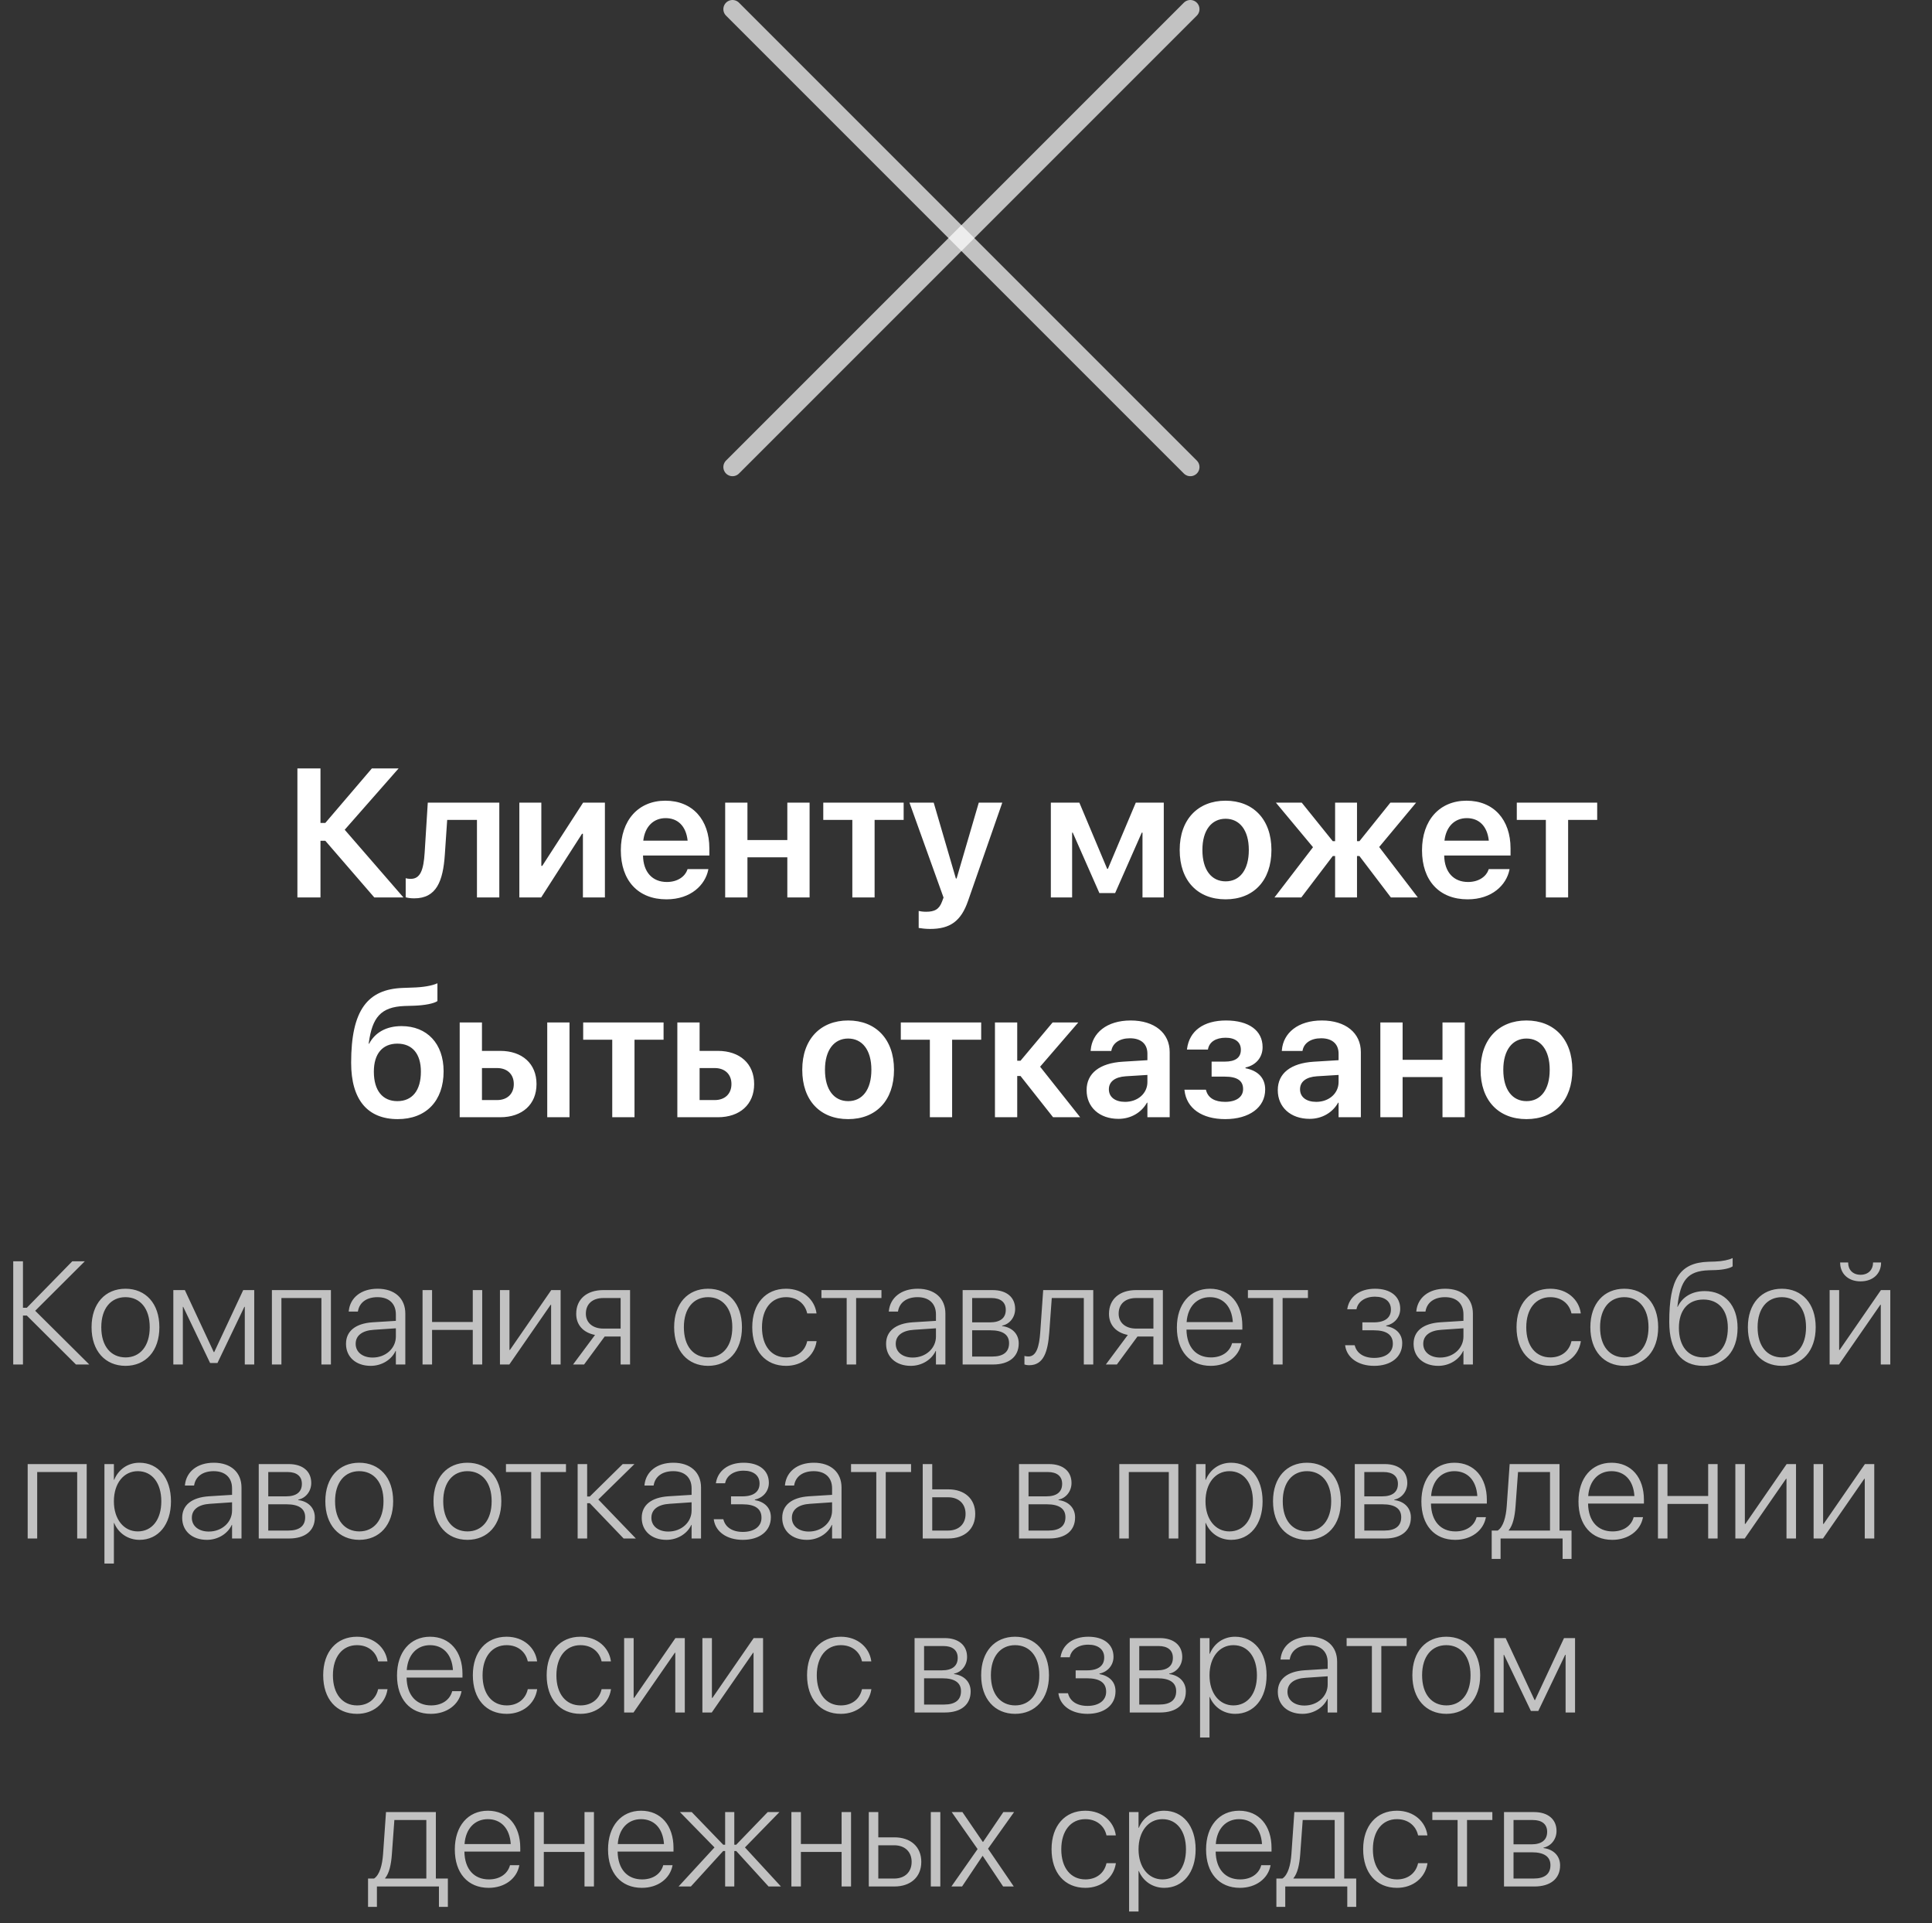
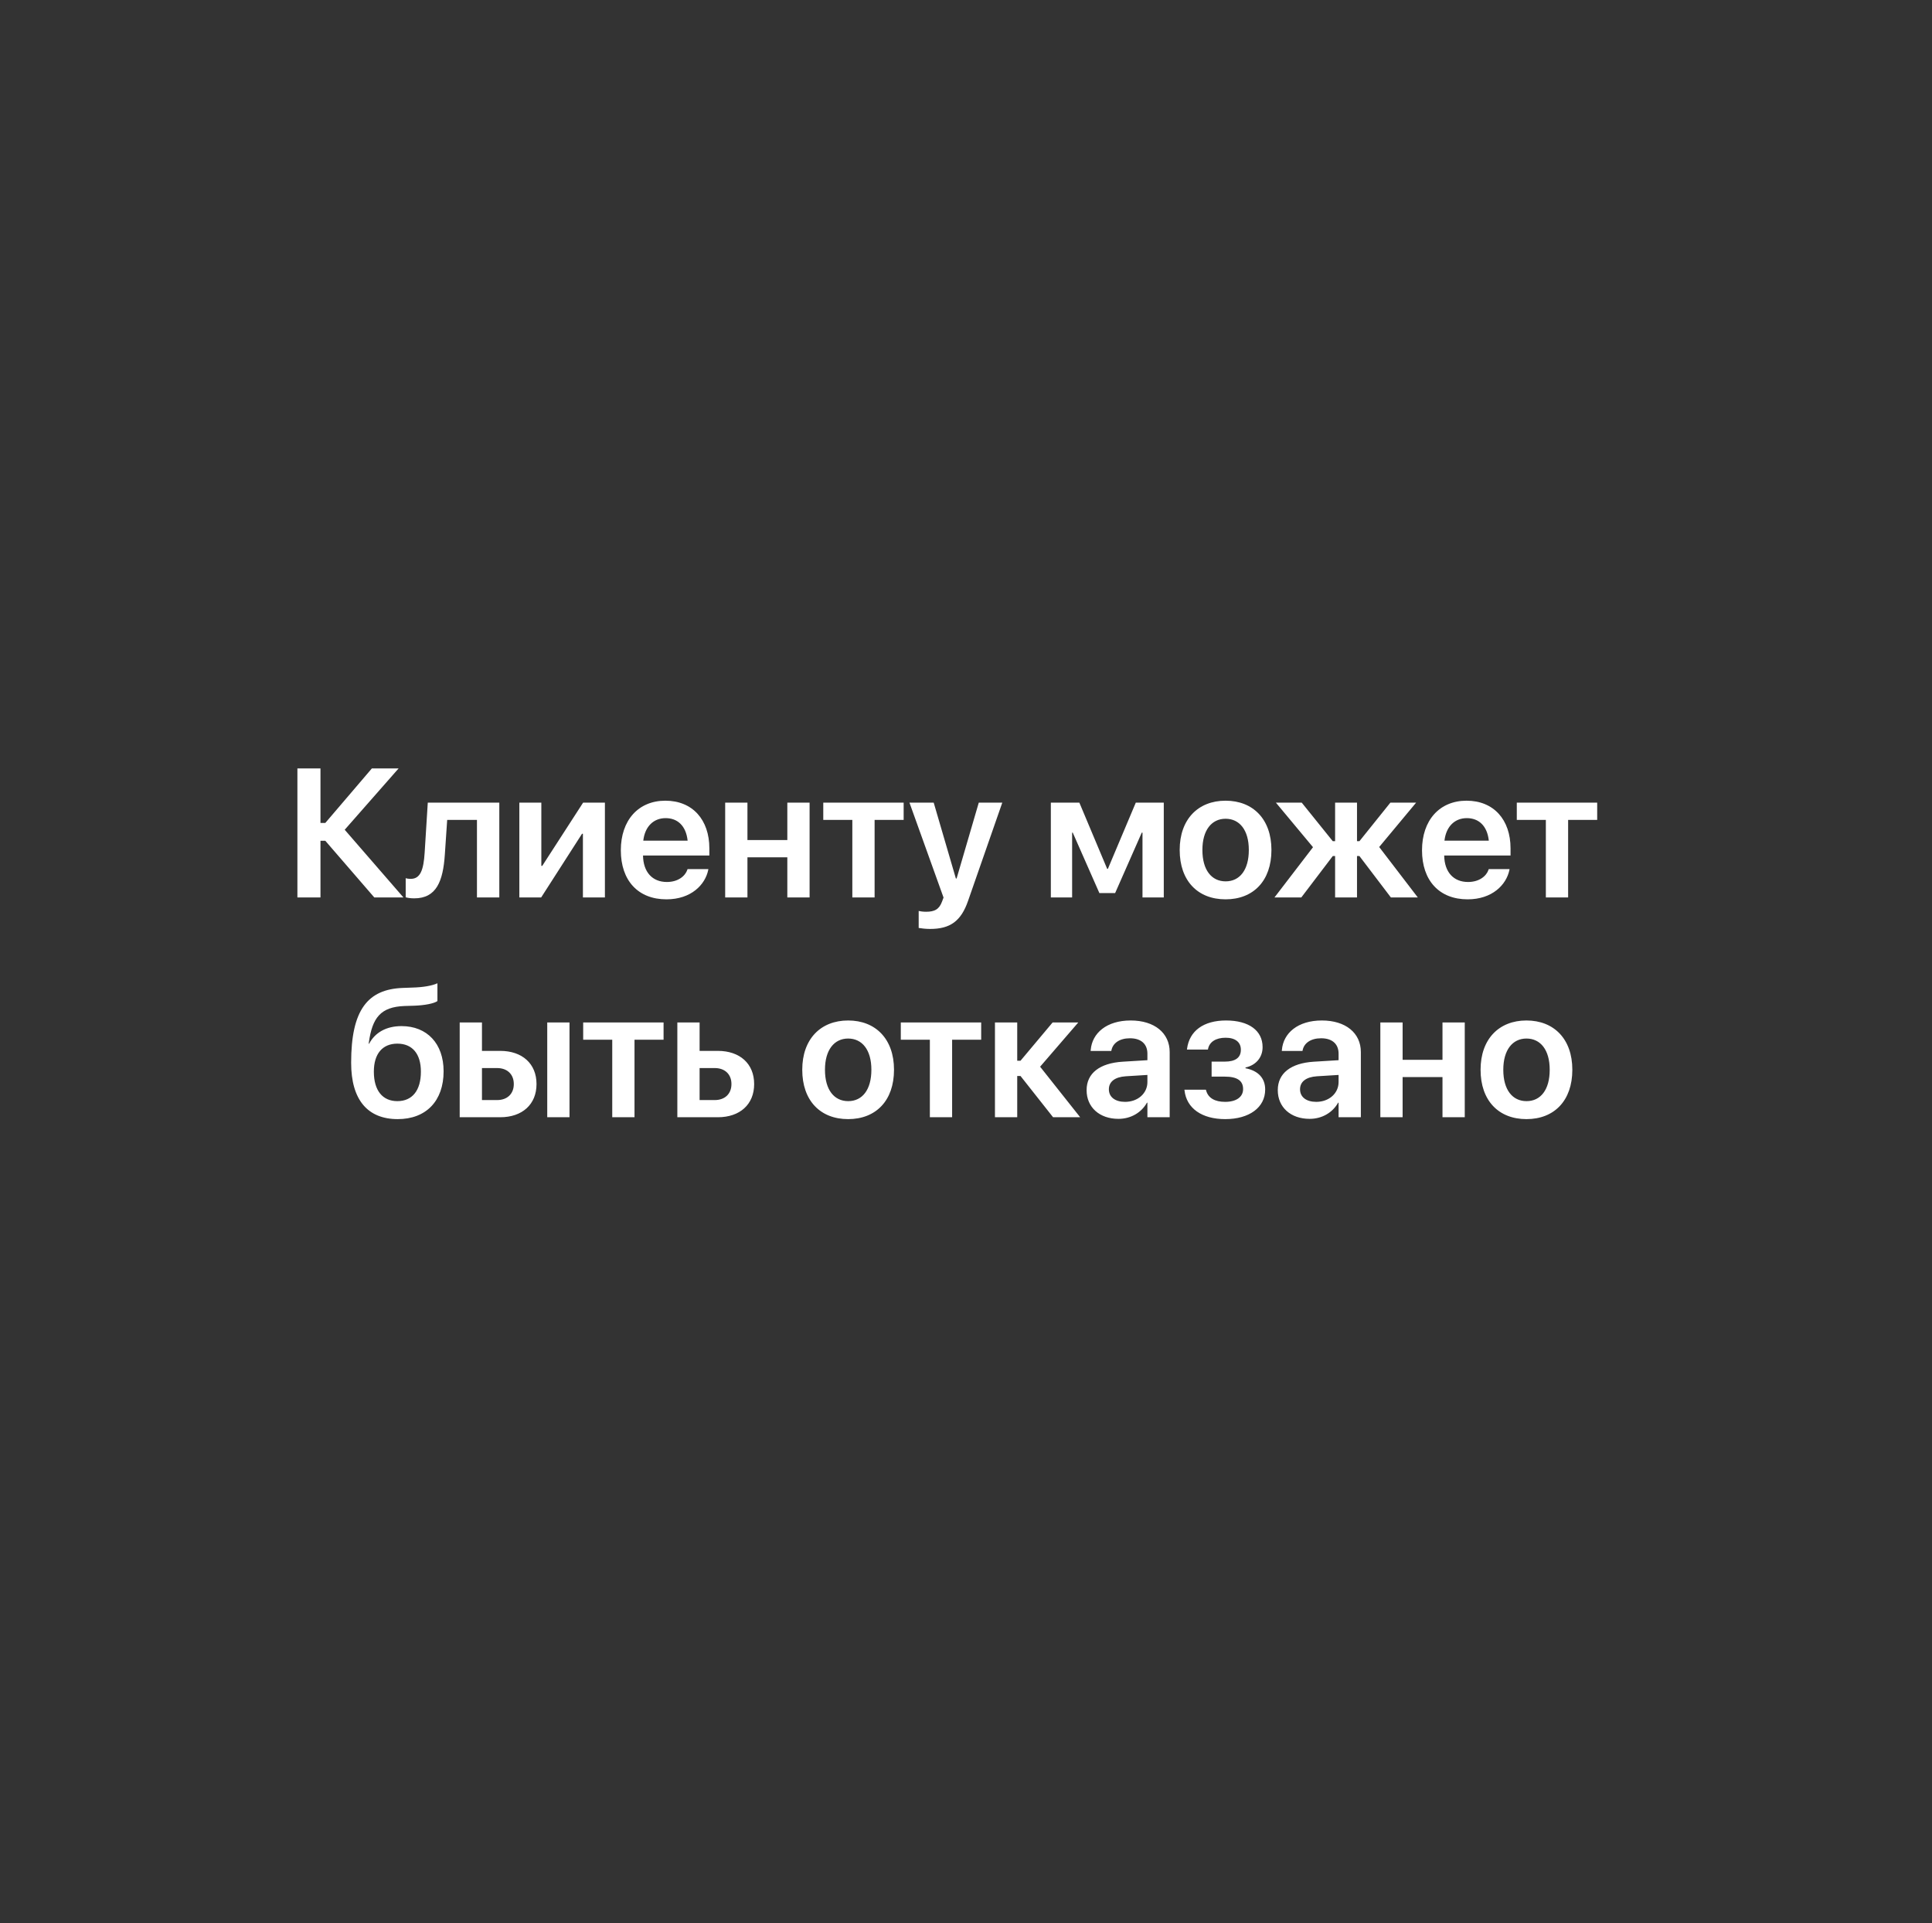
<svg xmlns="http://www.w3.org/2000/svg" width="211" height="210" viewBox="0 0 211 210" fill="none">
  <rect x="0" y="0" width="211" height="210" fill="#333333" stroke="none" />
-   <path d="M130 1L80 51" stroke="white" stroke-opacity="0.7" stroke-width="2" stroke-linecap="round" stroke-linejoin="round" />
-   <path d="M80 1L130 51" stroke="white" stroke-opacity="0.7" stroke-width="2" stroke-linecap="round" stroke-linejoin="round" />
-   <path d="M2.508 149V143.656H2.93L8.297 149H9.75L3.844 143.133L9.266 137.727H7.898L2.93 142.805H2.508V137.727H1.445V149H2.508ZM13.703 149.148C15.914 149.148 17.406 147.523 17.406 144.938V144.922C17.406 142.336 15.906 140.727 13.703 140.727C11.492 140.727 10 142.344 10 144.922V144.938C10 147.516 11.484 149.141 13.703 149.148ZM13.711 148.227C12.109 148.219 11.062 147 11.062 144.938V144.922C11.062 142.875 12.117 141.648 13.703 141.648C15.289 141.648 16.352 142.867 16.352 144.922V144.938C16.352 146.992 15.297 148.227 13.711 148.227ZM19.969 149V142.703H20.008L22.945 148.836H23.75L26.688 142.703H26.734V149H27.766V140.875H26.562L23.398 147.641H23.344L20.188 140.875H18.93V149H19.969ZM29.695 149H30.734V141.742H35.102V149H36.141V140.875H29.695V149ZM40.484 149.148C41.688 149.148 42.758 148.484 43.203 147.516H43.234V149H44.266V143.438C44.266 141.773 43.102 140.727 41.242 140.727C39.406 140.727 38.25 141.727 38.094 143.125L38.086 143.219H39.086L39.102 143.141C39.273 142.219 40.047 141.648 41.227 141.648C42.492 141.648 43.234 142.359 43.234 143.531V144.234L40.703 144.391C38.836 144.516 37.789 145.352 37.789 146.734V146.75C37.789 148.188 38.883 149.148 40.484 149.148ZM38.844 146.75V146.734C38.844 145.844 39.555 145.289 40.828 145.211L43.234 145.047V145.945C43.234 147.242 42.117 148.242 40.695 148.242C39.594 148.242 38.844 147.641 38.844 146.75ZM51.633 149H52.664V140.875H51.633V144.359H47.188V140.875H46.148V149H47.188V145.227H51.633V149ZM54.602 149H55.625L60.141 142.477H60.188V149H61.227V140.875H60.203L55.695 147.406H55.641V140.875H54.602V149ZM67.781 149H68.812V140.875H65.883C64.086 140.875 62.93 141.867 62.93 143.461V143.477C62.93 144.664 63.68 145.516 64.984 145.773L62.586 149H63.789L66.039 145.945H67.781V149ZM65.891 145.078C64.719 145.078 63.984 144.422 63.984 143.461V143.445C63.984 142.391 64.711 141.742 65.891 141.742H67.781V145.078H65.891ZM77.328 149.148C79.539 149.148 81.031 147.523 81.031 144.938V144.922C81.031 142.336 79.531 140.727 77.328 140.727C75.117 140.727 73.625 142.344 73.625 144.922V144.938C73.625 147.516 75.109 149.141 77.328 149.148ZM77.336 148.227C75.734 148.219 74.688 147 74.688 144.938V144.922C74.688 142.875 75.742 141.648 77.328 141.648C78.914 141.648 79.977 142.867 79.977 144.922V144.938C79.977 146.992 78.922 148.227 77.336 148.227ZM85.852 149.148C87.625 149.148 88.93 148.031 89.172 146.516L89.18 146.453H88.156L88.141 146.516C87.898 147.531 87.062 148.227 85.852 148.227C84.273 148.227 83.219 146.992 83.219 144.945V144.938C83.219 142.922 84.258 141.648 85.844 141.648C87.109 141.648 87.914 142.406 88.141 143.359L88.156 143.422H89.172L89.164 143.352C88.961 141.953 87.734 140.727 85.844 140.727C83.617 140.727 82.156 142.367 82.156 144.922V144.93C82.156 147.516 83.594 149.148 85.852 149.148ZM96.266 140.875H89.711V141.742H92.469V149H93.5V141.742H96.266V140.875ZM99.469 149.148C100.672 149.148 101.742 148.484 102.188 147.516H102.219V149H103.25V143.438C103.25 141.773 102.086 140.727 100.227 140.727C98.391 140.727 97.234 141.727 97.078 143.125L97.07 143.219H98.07L98.086 143.141C98.258 142.219 99.031 141.648 100.211 141.648C101.477 141.648 102.219 142.359 102.219 143.531V144.234L99.688 144.391C97.82 144.516 96.773 145.352 96.773 146.734V146.75C96.773 148.188 97.867 149.148 99.469 149.148ZM97.828 146.75V146.734C97.828 145.844 98.539 145.289 99.812 145.211L102.219 145.047V145.945C102.219 147.242 101.102 148.242 99.68 148.242C98.578 148.242 97.828 147.641 97.828 146.75ZM105.133 149H108.453C110.203 149 111.258 148.148 111.258 146.703V146.688C111.258 145.625 110.492 144.93 109.445 144.805V144.758C110.273 144.594 110.867 143.836 110.867 142.945V142.93C110.867 141.664 109.938 140.875 108.414 140.875H105.133V149ZM106.172 144.398V141.742H108.281C109.281 141.742 109.844 142.203 109.844 143.023V143.039C109.844 143.922 109.242 144.398 108.125 144.398H106.172ZM106.172 148.133V145.266H108.18C109.484 145.266 110.203 145.727 110.203 146.664V146.68C110.203 147.641 109.562 148.133 108.367 148.133H106.172ZM114.594 145.5L114.867 141.742H118.367V149H119.398V140.875H113.93L113.609 145.469C113.5 147.039 113.195 148.125 112.312 148.125C112.117 148.125 111.969 148.094 111.883 148.062V149C111.992 149.039 112.188 149.078 112.406 149.078C113.984 149.078 114.438 147.602 114.594 145.5ZM125.969 149H127V140.875H124.07C122.273 140.875 121.117 141.867 121.117 143.461V143.477C121.117 144.664 121.867 145.516 123.172 145.773L120.773 149H121.977L124.227 145.945H125.969V149ZM124.078 145.078C122.906 145.078 122.172 144.422 122.172 143.461V143.445C122.172 142.391 122.898 141.742 124.078 141.742H125.969V145.078H124.078ZM132.227 149.148C133.984 149.148 135.281 148.141 135.562 146.75L135.578 146.672H134.555L134.539 146.742C134.273 147.625 133.445 148.227 132.25 148.227C130.648 148.227 129.609 147.125 129.578 145.188H135.68V144.781C135.68 142.352 134.312 140.727 132.141 140.727C129.969 140.727 128.531 142.406 128.531 144.953V144.961C128.531 147.531 129.945 149.148 132.227 149.148ZM132.133 141.648C133.523 141.648 134.523 142.594 134.641 144.367H129.594C129.719 142.641 130.75 141.648 132.133 141.648ZM142.844 140.875H136.289V141.742H139.047V149H140.078V141.742H142.844V140.875ZM150.078 149.148C151.906 149.148 153.141 148.195 153.141 146.688V146.672C153.141 145.633 152.438 144.992 151.391 144.805V144.75C152.281 144.57 152.922 143.844 152.922 142.93V142.914C152.922 141.57 151.875 140.727 150.164 140.727C148.461 140.727 147.359 141.625 147.148 142.898L147.133 142.969H148.141L148.156 142.914C148.32 142.156 149.062 141.594 150.164 141.594C151.25 141.594 151.906 142.125 151.906 142.984V143C151.906 143.891 151.258 144.398 150.047 144.398H148.789V145.266H150.047C151.383 145.266 152.117 145.727 152.117 146.727V146.742C152.117 147.695 151.312 148.281 150.078 148.281C148.922 148.281 148.195 147.758 147.977 146.984L147.945 146.898H146.906L146.914 146.969C147.109 148.258 148.32 149.148 150.078 149.148ZM157.078 149.148C158.281 149.148 159.352 148.484 159.797 147.516H159.828V149H160.859V143.438C160.859 141.773 159.695 140.727 157.836 140.727C156 140.727 154.844 141.727 154.688 143.125L154.68 143.219H155.68L155.695 143.141C155.867 142.219 156.641 141.648 157.82 141.648C159.086 141.648 159.828 142.359 159.828 143.531V144.234L157.297 144.391C155.43 144.516 154.383 145.352 154.383 146.734V146.75C154.383 148.188 155.477 149.148 157.078 149.148ZM155.438 146.75V146.734C155.438 145.844 156.148 145.289 157.422 145.211L159.828 145.047V145.945C159.828 147.242 158.711 148.242 157.289 148.242C156.188 148.242 155.438 147.641 155.438 146.75ZM169.32 149.148C171.094 149.148 172.398 148.031 172.641 146.516L172.648 146.453H171.625L171.609 146.516C171.367 147.531 170.531 148.227 169.32 148.227C167.742 148.227 166.688 146.992 166.688 144.945V144.938C166.688 142.922 167.727 141.648 169.312 141.648C170.578 141.648 171.383 142.406 171.609 143.359L171.625 143.422H172.641L172.633 143.352C172.43 141.953 171.203 140.727 169.312 140.727C167.086 140.727 165.625 142.367 165.625 144.922V144.93C165.625 147.516 167.062 149.148 169.32 149.148ZM177.391 149.148C179.602 149.148 181.094 147.523 181.094 144.938V144.922C181.094 142.336 179.594 140.727 177.391 140.727C175.18 140.727 173.688 142.344 173.688 144.922V144.938C173.688 147.516 175.172 149.141 177.391 149.148ZM177.398 148.227C175.797 148.219 174.75 147 174.75 144.938V144.922C174.75 142.875 175.805 141.648 177.391 141.648C178.977 141.648 180.039 142.867 180.039 144.922V144.938C180.039 146.992 178.984 148.227 177.398 148.227ZM186.031 149.148C188.328 149.148 189.766 147.547 189.766 145.008V144.992C189.766 142.555 188.359 140.984 186.18 140.984C184.812 140.984 183.742 141.602 183.219 142.711H183.195L183.203 142.602C183.523 139.836 184.281 138.789 186.609 138.711L187.375 138.688C188.25 138.656 188.977 138.477 189.227 138.281V137.375C188.828 137.578 188.094 137.734 187.32 137.758L186.578 137.781C183.438 137.883 182.305 139.68 182.305 144.344V144.359C182.305 147.477 183.617 149.148 186.031 149.148ZM186.031 148.227C184.367 148.227 183.359 147.016 183.359 145.008V144.992C183.359 143.062 184.367 141.906 186.031 141.906C187.695 141.906 188.703 143.062 188.703 144.992V145.008C188.703 147.016 187.695 148.227 186.031 148.227ZM194.594 149.148C196.805 149.148 198.297 147.523 198.297 144.938V144.922C198.297 142.336 196.797 140.727 194.594 140.727C192.383 140.727 190.891 142.344 190.891 144.922V144.938C190.891 147.516 192.375 149.141 194.594 149.148ZM194.602 148.227C193 148.219 191.953 147 191.953 144.938V144.922C191.953 142.875 193.008 141.648 194.594 141.648C196.18 141.648 197.242 142.867 197.242 144.922V144.938C197.242 146.992 196.188 148.227 194.602 148.227ZM203.195 139.922C204.578 139.922 205.438 139.062 205.438 137.883V137.859H204.562V137.891C204.562 138.625 204.062 139.203 203.203 139.203C202.32 139.203 201.844 138.625 201.844 137.891V137.859H200.969V137.883C200.969 139.062 201.828 139.922 203.195 139.922ZM199.82 149H200.844L205.359 142.477H205.406V149H206.445V140.875H205.422L200.914 147.406H200.859V140.875H199.82V149ZM3.023 168H4.062V160.742H8.43V168H9.469V159.875H3.023V168ZM11.406 170.734H12.438V166.305H12.469C12.914 167.391 13.945 168.148 15.242 168.148C17.281 168.148 18.672 166.492 18.672 163.945V163.938C18.672 161.398 17.289 159.727 15.227 159.727C13.922 159.727 12.922 160.492 12.469 161.594H12.438V159.875H11.406V170.734ZM15.047 167.227C13.523 167.227 12.438 165.906 12.438 163.945V163.938C12.438 161.969 13.516 160.648 15.047 160.648C16.609 160.648 17.617 161.93 17.617 163.938V163.945C17.617 165.938 16.609 167.227 15.047 167.227ZM22.594 168.148C23.797 168.148 24.867 167.484 25.312 166.516H25.344V168H26.375V162.438C26.375 160.773 25.211 159.727 23.352 159.727C21.516 159.727 20.359 160.727 20.203 162.125L20.195 162.219H21.195L21.211 162.141C21.383 161.219 22.156 160.648 23.336 160.648C24.602 160.648 25.344 161.359 25.344 162.531V163.234L22.812 163.391C20.945 163.516 19.898 164.352 19.898 165.734V165.75C19.898 167.188 20.992 168.148 22.594 168.148ZM20.953 165.75V165.734C20.953 164.844 21.664 164.289 22.938 164.211L25.344 164.047V164.945C25.344 166.242 24.227 167.242 22.805 167.242C21.703 167.242 20.953 166.641 20.953 165.75ZM28.258 168H31.578C33.328 168 34.383 167.148 34.383 165.703V165.688C34.383 164.625 33.617 163.93 32.57 163.805V163.758C33.398 163.594 33.992 162.836 33.992 161.945V161.93C33.992 160.664 33.062 159.875 31.539 159.875H28.258V168ZM29.297 163.398V160.742H31.406C32.406 160.742 32.969 161.203 32.969 162.023V162.039C32.969 162.922 32.367 163.398 31.25 163.398H29.297ZM29.297 167.133V164.266H31.305C32.609 164.266 33.328 164.727 33.328 165.664V165.68C33.328 166.641 32.688 167.133 31.492 167.133H29.297ZM39.234 168.148C41.445 168.148 42.938 166.523 42.938 163.938V163.922C42.938 161.336 41.438 159.727 39.234 159.727C37.023 159.727 35.531 161.344 35.531 163.922V163.938C35.531 166.516 37.016 168.141 39.234 168.148ZM39.242 167.227C37.641 167.219 36.594 166 36.594 163.938V163.922C36.594 161.875 37.648 160.648 39.234 160.648C40.82 160.648 41.883 161.867 41.883 163.922V163.938C41.883 165.992 40.828 167.227 39.242 167.227ZM51.047 168.148C53.258 168.148 54.75 166.523 54.75 163.938V163.922C54.75 161.336 53.25 159.727 51.047 159.727C48.836 159.727 47.344 161.344 47.344 163.922V163.938C47.344 166.516 48.828 168.141 51.047 168.148ZM51.055 167.227C49.453 167.219 48.406 166 48.406 163.938V163.922C48.406 161.875 49.461 160.648 51.047 160.648C52.633 160.648 53.695 161.867 53.695 163.922V163.938C53.695 165.992 52.641 167.227 51.055 167.227ZM61.812 159.875H55.258V160.742H58.016V168H59.047V160.742H61.812V159.875ZM64.414 164.148L68.109 168H69.445L65.344 163.742L69.289 159.875H68.008L64.414 163.414H64.125V159.875H63.086V168H64.125V164.148H64.414ZM72.781 168.148C73.984 168.148 75.055 167.484 75.5 166.516H75.531V168H76.562V162.438C76.562 160.773 75.398 159.727 73.539 159.727C71.703 159.727 70.547 160.727 70.391 162.125L70.383 162.219H71.383L71.398 162.141C71.57 161.219 72.344 160.648 73.523 160.648C74.789 160.648 75.531 161.359 75.531 162.531V163.234L73 163.391C71.133 163.516 70.086 164.352 70.086 165.734V165.75C70.086 167.188 71.18 168.148 72.781 168.148ZM71.141 165.75V165.734C71.141 164.844 71.852 164.289 73.125 164.211L75.531 164.047V164.945C75.531 166.242 74.414 167.242 72.992 167.242C71.891 167.242 71.141 166.641 71.141 165.75ZM81.125 168.148C82.953 168.148 84.188 167.195 84.188 165.688V165.672C84.188 164.633 83.484 163.992 82.438 163.805V163.75C83.328 163.57 83.969 162.844 83.969 161.93V161.914C83.969 160.57 82.922 159.727 81.211 159.727C79.508 159.727 78.406 160.625 78.195 161.898L78.18 161.969H79.188L79.203 161.914C79.367 161.156 80.109 160.594 81.211 160.594C82.297 160.594 82.953 161.125 82.953 161.984V162C82.953 162.891 82.305 163.398 81.094 163.398H79.836V164.266H81.094C82.43 164.266 83.164 164.727 83.164 165.727V165.742C83.164 166.695 82.359 167.281 81.125 167.281C79.969 167.281 79.242 166.758 79.023 165.984L78.992 165.898H77.953L77.961 165.969C78.156 167.258 79.367 168.148 81.125 168.148ZM88.125 168.148C89.328 168.148 90.398 167.484 90.844 166.516H90.875V168H91.906V162.438C91.906 160.773 90.742 159.727 88.883 159.727C87.047 159.727 85.891 160.727 85.734 162.125L85.727 162.219H86.727L86.742 162.141C86.914 161.219 87.688 160.648 88.867 160.648C90.133 160.648 90.875 161.359 90.875 162.531V163.234L88.344 163.391C86.477 163.516 85.43 164.352 85.43 165.734V165.75C85.43 167.188 86.523 168.148 88.125 168.148ZM86.484 165.75V165.734C86.484 164.844 87.195 164.289 88.469 164.211L90.875 164.047V164.945C90.875 166.242 89.758 167.242 88.336 167.242C87.234 167.242 86.484 166.641 86.484 165.75ZM99.5 159.875H92.945V160.742H95.703V168H96.734V160.742H99.5V159.875ZM100.773 168H103.562C105.352 168 106.508 166.961 106.508 165.32V165.305C106.508 163.664 105.352 162.633 103.562 162.633H101.812V159.875H100.773V168ZM103.547 163.5C104.711 163.5 105.453 164.211 105.453 165.305V165.32C105.453 166.414 104.719 167.133 103.547 167.133H101.812V163.5H103.547ZM111.289 168H114.609C116.359 168 117.414 167.148 117.414 165.703V165.688C117.414 164.625 116.648 163.93 115.602 163.805V163.758C116.43 163.594 117.023 162.836 117.023 161.945V161.93C117.023 160.664 116.094 159.875 114.57 159.875H111.289V168ZM112.328 163.398V160.742H114.438C115.438 160.742 116 161.203 116 162.023V162.039C116 162.922 115.398 163.398 114.281 163.398H112.328ZM112.328 167.133V164.266H114.336C115.641 164.266 116.359 164.727 116.359 165.664V165.68C116.359 166.641 115.719 167.133 114.523 167.133H112.328ZM122.242 168H123.281V160.742H127.648V168H128.688V159.875H122.242V168ZM130.625 170.734H131.656V166.305H131.688C132.133 167.391 133.164 168.148 134.461 168.148C136.5 168.148 137.891 166.492 137.891 163.945V163.938C137.891 161.398 136.508 159.727 134.445 159.727C133.141 159.727 132.141 160.492 131.688 161.594H131.656V159.875H130.625V170.734ZM134.266 167.227C132.742 167.227 131.656 165.906 131.656 163.945V163.938C131.656 161.969 132.734 160.648 134.266 160.648C135.828 160.648 136.836 161.93 136.836 163.938V163.945C136.836 165.938 135.828 167.227 134.266 167.227ZM142.734 168.148C144.945 168.148 146.438 166.523 146.438 163.938V163.922C146.438 161.336 144.938 159.727 142.734 159.727C140.523 159.727 139.031 161.344 139.031 163.922V163.938C139.031 166.516 140.516 168.141 142.734 168.148ZM142.742 167.227C141.141 167.219 140.094 166 140.094 163.938V163.922C140.094 161.875 141.148 160.648 142.734 160.648C144.32 160.648 145.383 161.867 145.383 163.922V163.938C145.383 165.992 144.328 167.227 142.742 167.227ZM147.961 168H151.281C153.031 168 154.086 167.148 154.086 165.703V165.688C154.086 164.625 153.32 163.93 152.273 163.805V163.758C153.102 163.594 153.695 162.836 153.695 161.945V161.93C153.695 160.664 152.766 159.875 151.242 159.875H147.961V168ZM149 163.398V160.742H151.109C152.109 160.742 152.672 161.203 152.672 162.023V162.039C152.672 162.922 152.07 163.398 150.953 163.398H149ZM149 167.133V164.266H151.008C152.312 164.266 153.031 164.727 153.031 165.664V165.68C153.031 166.641 152.391 167.133 151.195 167.133H149ZM158.93 168.148C160.688 168.148 161.984 167.141 162.266 165.75L162.281 165.672H161.258L161.242 165.742C160.977 166.625 160.148 167.227 158.953 167.227C157.352 167.227 156.312 166.125 156.281 164.188H162.383V163.781C162.383 161.352 161.016 159.727 158.844 159.727C156.672 159.727 155.234 161.406 155.234 163.953V163.961C155.234 166.531 156.648 168.148 158.93 168.148ZM158.836 160.648C160.227 160.648 161.227 161.594 161.344 163.367H156.297C156.422 161.641 157.453 160.648 158.836 160.648ZM163.883 170.227V168H170.656V170.227H171.633V167.133H170.32V159.875H164.875L164.555 164.461C164.469 165.664 164.18 166.734 163.57 167.133H162.914V170.227H163.883ZM169.281 167.133H164.773V167.102C165.227 166.562 165.438 165.594 165.516 164.492L165.789 160.742H169.281V167.133ZM176.086 168.148C177.844 168.148 179.141 167.141 179.422 165.75L179.438 165.672H178.414L178.398 165.742C178.133 166.625 177.305 167.227 176.109 167.227C174.508 167.227 173.469 166.125 173.438 164.188H179.539V163.781C179.539 161.352 178.172 159.727 176 159.727C173.828 159.727 172.391 161.406 172.391 163.953V163.961C172.391 166.531 173.805 168.148 176.086 168.148ZM175.992 160.648C177.383 160.648 178.383 161.594 178.5 163.367H173.453C173.578 161.641 174.609 160.648 175.992 160.648ZM186.555 168H187.586V159.875H186.555V163.359H182.109V159.875H181.07V168H182.109V164.227H186.555V168ZM189.523 168H190.547L195.062 161.477H195.109V168H196.148V159.875H195.125L190.617 166.406H190.562V159.875H189.523V168ZM198.07 168H199.094L203.609 161.477H203.656V168H204.695V159.875H203.672L199.164 166.406H199.109V159.875H198.07V168ZM38.992 187.148C40.766 187.148 42.07 186.031 42.312 184.516L42.32 184.453H41.297L41.281 184.516C41.039 185.531 40.203 186.227 38.992 186.227C37.414 186.227 36.359 184.992 36.359 182.945V182.938C36.359 180.922 37.398 179.648 38.984 179.648C40.25 179.648 41.055 180.406 41.281 181.359L41.297 181.422H42.312L42.305 181.352C42.102 179.953 40.875 178.727 38.984 178.727C36.758 178.727 35.297 180.367 35.297 182.922V182.93C35.297 185.516 36.734 187.148 38.992 187.148ZM47.055 187.148C48.812 187.148 50.109 186.141 50.391 184.75L50.406 184.672H49.383L49.367 184.742C49.102 185.625 48.273 186.227 47.078 186.227C45.477 186.227 44.438 185.125 44.406 183.188H50.508V182.781C50.508 180.352 49.141 178.727 46.969 178.727C44.797 178.727 43.359 180.406 43.359 182.953V182.961C43.359 185.531 44.773 187.148 47.055 187.148ZM46.961 179.648C48.352 179.648 49.352 180.594 49.469 182.367H44.422C44.547 180.641 45.578 179.648 46.961 179.648ZM55.336 187.148C57.109 187.148 58.414 186.031 58.656 184.516L58.664 184.453H57.641L57.625 184.516C57.383 185.531 56.547 186.227 55.336 186.227C53.758 186.227 52.703 184.992 52.703 182.945V182.938C52.703 180.922 53.742 179.648 55.328 179.648C56.594 179.648 57.398 180.406 57.625 181.359L57.641 181.422H58.656L58.648 181.352C58.445 179.953 57.219 178.727 55.328 178.727C53.102 178.727 51.641 180.367 51.641 182.922V182.93C51.641 185.516 53.078 187.148 55.336 187.148ZM63.398 187.148C65.172 187.148 66.477 186.031 66.719 184.516L66.727 184.453H65.703L65.688 184.516C65.445 185.531 64.609 186.227 63.398 186.227C61.82 186.227 60.766 184.992 60.766 182.945V182.938C60.766 180.922 61.805 179.648 63.391 179.648C64.656 179.648 65.461 180.406 65.688 181.359L65.703 181.422H66.719L66.711 181.352C66.508 179.953 65.281 178.727 63.391 178.727C61.164 178.727 59.703 180.367 59.703 182.922V182.93C59.703 185.516 61.141 187.148 63.398 187.148ZM68.164 187H69.188L73.703 180.477H73.75V187H74.789V178.875H73.766L69.258 185.406H69.203V178.875H68.164V187ZM76.711 187H77.734L82.25 180.477H82.297V187H83.336V178.875H82.312L77.805 185.406H77.75V178.875H76.711V187ZM91.836 187.148C93.609 187.148 94.914 186.031 95.156 184.516L95.164 184.453H94.141L94.125 184.516C93.883 185.531 93.047 186.227 91.836 186.227C90.258 186.227 89.203 184.992 89.203 182.945V182.938C89.203 180.922 90.242 179.648 91.828 179.648C93.094 179.648 93.898 180.406 94.125 181.359L94.141 181.422H95.156L95.148 181.352C94.945 179.953 93.719 178.727 91.828 178.727C89.602 178.727 88.141 180.367 88.141 182.922V182.93C88.141 185.516 89.578 187.148 91.836 187.148ZM99.883 187H103.203C104.953 187 106.008 186.148 106.008 184.703V184.688C106.008 183.625 105.242 182.93 104.195 182.805V182.758C105.023 182.594 105.617 181.836 105.617 180.945V180.93C105.617 179.664 104.688 178.875 103.164 178.875H99.883V187ZM100.922 182.398V179.742H103.031C104.031 179.742 104.594 180.203 104.594 181.023V181.039C104.594 181.922 103.992 182.398 102.875 182.398H100.922ZM100.922 186.133V183.266H102.93C104.234 183.266 104.953 183.727 104.953 184.664V184.68C104.953 185.641 104.312 186.133 103.117 186.133H100.922ZM110.859 187.148C113.07 187.148 114.562 185.523 114.562 182.938V182.922C114.562 180.336 113.062 178.727 110.859 178.727C108.648 178.727 107.156 180.344 107.156 182.922V182.938C107.156 185.516 108.641 187.141 110.859 187.148ZM110.867 186.227C109.266 186.219 108.219 185 108.219 182.938V182.922C108.219 180.875 109.273 179.648 110.859 179.648C112.445 179.648 113.508 180.867 113.508 182.922V182.938C113.508 184.992 112.453 186.227 110.867 186.227ZM118.766 187.148C120.594 187.148 121.828 186.195 121.828 184.688V184.672C121.828 183.633 121.125 182.992 120.078 182.805V182.75C120.969 182.57 121.609 181.844 121.609 180.93V180.914C121.609 179.57 120.562 178.727 118.852 178.727C117.148 178.727 116.047 179.625 115.836 180.898L115.82 180.969H116.828L116.844 180.914C117.008 180.156 117.75 179.594 118.852 179.594C119.938 179.594 120.594 180.125 120.594 180.984V181C120.594 181.891 119.945 182.398 118.734 182.398H117.477V183.266H118.734C120.07 183.266 120.805 183.727 120.805 184.727V184.742C120.805 185.695 120 186.281 118.766 186.281C117.609 186.281 116.883 185.758 116.664 184.984L116.633 184.898H115.594L115.602 184.969C115.797 186.258 117.008 187.148 118.766 187.148ZM123.383 187H126.703C128.453 187 129.508 186.148 129.508 184.703V184.688C129.508 183.625 128.742 182.93 127.695 182.805V182.758C128.523 182.594 129.117 181.836 129.117 180.945V180.93C129.117 179.664 128.188 178.875 126.664 178.875H123.383V187ZM124.422 182.398V179.742H126.531C127.531 179.742 128.094 180.203 128.094 181.023V181.039C128.094 181.922 127.492 182.398 126.375 182.398H124.422ZM124.422 186.133V183.266H126.43C127.734 183.266 128.453 183.727 128.453 184.664V184.68C128.453 185.641 127.812 186.133 126.617 186.133H124.422ZM131.062 189.734H132.094V185.305H132.125C132.57 186.391 133.602 187.148 134.898 187.148C136.938 187.148 138.328 185.492 138.328 182.945V182.938C138.328 180.398 136.945 178.727 134.883 178.727C133.578 178.727 132.578 179.492 132.125 180.594H132.094V178.875H131.062V189.734ZM134.703 186.227C133.18 186.227 132.094 184.906 132.094 182.945V182.938C132.094 180.969 133.172 179.648 134.703 179.648C136.266 179.648 137.273 180.93 137.273 182.938V182.945C137.273 184.938 136.266 186.227 134.703 186.227ZM142.25 187.148C143.453 187.148 144.523 186.484 144.969 185.516H145V187H146.031V181.438C146.031 179.773 144.867 178.727 143.008 178.727C141.172 178.727 140.016 179.727 139.859 181.125L139.852 181.219H140.852L140.867 181.141C141.039 180.219 141.812 179.648 142.992 179.648C144.258 179.648 145 180.359 145 181.531V182.234L142.469 182.391C140.602 182.516 139.555 183.352 139.555 184.734V184.75C139.555 186.188 140.648 187.148 142.25 187.148ZM140.609 184.75V184.734C140.609 183.844 141.32 183.289 142.594 183.211L145 183.047V183.945C145 185.242 143.883 186.242 142.461 186.242C141.359 186.242 140.609 185.641 140.609 184.75ZM153.625 178.875H147.07V179.742H149.828V187H150.859V179.742H153.625V178.875ZM157.953 187.148C160.164 187.148 161.656 185.523 161.656 182.938V182.922C161.656 180.336 160.156 178.727 157.953 178.727C155.742 178.727 154.25 180.344 154.25 182.922V182.938C154.25 185.516 155.734 187.141 157.953 187.148ZM157.961 186.227C156.359 186.219 155.312 185 155.312 182.938V182.922C155.312 180.875 156.367 179.648 157.953 179.648C159.539 179.648 160.602 180.867 160.602 182.922V182.938C160.602 184.992 159.547 186.227 157.961 186.227ZM164.219 187V180.703H164.258L167.195 186.836H168L170.938 180.703H170.984V187H172.016V178.875H170.812L167.648 185.641H167.594L164.438 178.875H163.18V187H164.219ZM41.164 208.227V206H47.938V208.227H48.914V205.133H47.602V197.875H42.156L41.836 202.461C41.75 203.664 41.461 204.734 40.852 205.133H40.195V208.227H41.164ZM46.562 205.133H42.055V205.102C42.508 204.562 42.719 203.594 42.797 202.492L43.07 198.742H46.562V205.133ZM53.367 206.148C55.125 206.148 56.422 205.141 56.703 203.75L56.719 203.672H55.695L55.68 203.742C55.414 204.625 54.586 205.227 53.391 205.227C51.789 205.227 50.75 204.125 50.719 202.188H56.82V201.781C56.82 199.352 55.453 197.727 53.281 197.727C51.109 197.727 49.672 199.406 49.672 201.953V201.961C49.672 204.531 51.086 206.148 53.367 206.148ZM53.273 198.648C54.664 198.648 55.664 199.594 55.781 201.367H50.734C50.859 199.641 51.891 198.648 53.273 198.648ZM63.836 206H64.867V197.875H63.836V201.359H59.391V197.875H58.352V206H59.391V202.227H63.836V206ZM70.102 206.148C71.859 206.148 73.156 205.141 73.438 203.75L73.453 203.672H72.43L72.414 203.742C72.148 204.625 71.32 205.227 70.125 205.227C68.523 205.227 67.484 204.125 67.453 202.188H73.555V201.781C73.555 199.352 72.188 197.727 70.016 197.727C67.844 197.727 66.406 199.406 66.406 201.953V201.961C66.406 204.531 67.82 206.148 70.102 206.148ZM70.008 198.648C71.398 198.648 72.398 199.594 72.516 201.367H67.469C67.594 199.641 68.625 198.648 70.008 198.648ZM75.453 206L78.984 202.125H79.195V206H80.195V202.125H80.406L83.938 206H85.289L81.359 201.734L85.125 197.875H83.844L80.406 201.438H80.195V197.875H79.195V201.438H78.984L75.547 197.875H74.258L78.031 201.734L74.109 206H75.453ZM91.914 206H92.945V197.875H91.914V201.359H87.469V197.875H86.43V206H87.469V202.227H91.914V206ZM94.883 206H97.672C99.461 206 100.617 204.961 100.617 203.32V203.305C100.617 201.664 99.461 200.633 97.672 200.633H95.922V197.875H94.883V206ZM101.656 206H102.695V197.875H101.656V206ZM97.656 201.5C98.82 201.5 99.562 202.211 99.562 203.305V203.32C99.562 204.414 98.828 205.133 97.656 205.133H95.922V201.5H97.656ZM103.906 206H105.07L107.305 202.664H107.328L109.555 206H110.719L107.906 201.875L110.75 197.875H109.578L107.367 201.133H107.336L105.109 197.875H103.938L106.766 201.914L103.906 206ZM118.539 206.148C120.312 206.148 121.617 205.031 121.859 203.516L121.867 203.453H120.844L120.828 203.516C120.586 204.531 119.75 205.227 118.539 205.227C116.961 205.227 115.906 203.992 115.906 201.945V201.938C115.906 199.922 116.945 198.648 118.531 198.648C119.797 198.648 120.602 199.406 120.828 200.359L120.844 200.422H121.859L121.852 200.352C121.648 198.953 120.422 197.727 118.531 197.727C116.305 197.727 114.844 199.367 114.844 201.922V201.93C114.844 204.516 116.281 206.148 118.539 206.148ZM123.312 208.734H124.344V204.305H124.375C124.82 205.391 125.852 206.148 127.148 206.148C129.188 206.148 130.578 204.492 130.578 201.945V201.938C130.578 199.398 129.195 197.727 127.133 197.727C125.828 197.727 124.828 198.492 124.375 199.594H124.344V197.875H123.312V208.734ZM126.953 205.227C125.43 205.227 124.344 203.906 124.344 201.945V201.938C124.344 199.969 125.422 198.648 126.953 198.648C128.516 198.648 129.523 199.93 129.523 201.938V201.945C129.523 203.938 128.516 205.227 126.953 205.227ZM135.414 206.148C137.172 206.148 138.469 205.141 138.75 203.75L138.766 203.672H137.742L137.727 203.742C137.461 204.625 136.633 205.227 135.438 205.227C133.836 205.227 132.797 204.125 132.766 202.188H138.867V201.781C138.867 199.352 137.5 197.727 135.328 197.727C133.156 197.727 131.719 199.406 131.719 201.953V201.961C131.719 204.531 133.133 206.148 135.414 206.148ZM135.32 198.648C136.711 198.648 137.711 199.594 137.828 201.367H132.781C132.906 199.641 133.938 198.648 135.32 198.648ZM140.367 208.227V206H147.141V208.227H148.117V205.133H146.805V197.875H141.359L141.039 202.461C140.953 203.664 140.664 204.734 140.055 205.133H139.398V208.227H140.367ZM145.766 205.133H141.258V205.102C141.711 204.562 141.922 203.594 142 202.492L142.273 198.742H145.766V205.133ZM152.57 206.148C154.344 206.148 155.648 205.031 155.891 203.516L155.898 203.453H154.875L154.859 203.516C154.617 204.531 153.781 205.227 152.57 205.227C150.992 205.227 149.938 203.992 149.938 201.945V201.938C149.938 199.922 150.977 198.648 152.562 198.648C153.828 198.648 154.633 199.406 154.859 200.359L154.875 200.422H155.891L155.883 200.352C155.68 198.953 154.453 197.727 152.562 197.727C150.336 197.727 148.875 199.367 148.875 201.922V201.93C148.875 204.516 150.312 206.148 152.57 206.148ZM162.984 197.875H156.43V198.742H159.188V206H160.219V198.742H162.984V197.875ZM164.258 206H167.578C169.328 206 170.383 205.148 170.383 203.703V203.688C170.383 202.625 169.617 201.93 168.57 201.805V201.758C169.398 201.594 169.992 200.836 169.992 199.945V199.93C169.992 198.664 169.062 197.875 167.539 197.875H164.258V206ZM165.297 201.398V198.742H167.406C168.406 198.742 168.969 199.203 168.969 200.023V200.039C168.969 200.922 168.367 201.398 167.25 201.398H165.297ZM165.297 205.133V202.266H167.305C168.609 202.266 169.328 202.727 169.328 203.664V203.68C169.328 204.641 168.688 205.133 167.492 205.133H165.297Z" fill="white" fill-opacity="0.7" />
  <path d="M35 98V91.809H35.527L40.879 98H44.062L37.647 90.607L43.535 83.908H40.615L35.527 89.865H35V83.908H32.48V98H35ZM48.584 93.293L48.838 89.533H52.09V98H54.531V87.648H46.719L46.377 93.117C46.26 94.992 45.908 95.969 44.863 95.969C44.6 95.969 44.404 95.93 44.307 95.9V97.981C44.463 98.029 44.785 98.098 45.234 98.098C47.666 98.098 48.389 96.232 48.584 93.293ZM56.719 98H59.102L63.565 91.047H63.662V98H66.064V87.648H63.682L59.219 94.553H59.121V87.648H56.719V98ZM72.783 98.205C75.488 98.205 77.012 96.603 77.344 95.012L77.363 94.904H75.088L75.068 94.973C74.834 95.666 74.053 96.311 72.832 96.311C71.25 96.311 70.254 95.236 70.225 93.42H77.471V92.639C77.471 89.514 75.635 87.434 72.666 87.434C69.707 87.434 67.803 89.582 67.803 92.844V92.853C67.803 96.144 69.678 98.205 72.783 98.205ZM72.695 89.338C73.984 89.338 74.922 90.158 75.098 91.799H70.254C70.439 90.207 71.416 89.338 72.695 89.338ZM85.986 98H88.418V87.648H85.986V91.731H81.631V87.648H79.199V98H81.631V93.615H85.986V98ZM98.691 87.648H89.912V89.533H93.086V98H95.518V89.533H98.691V87.648ZM101.582 101.438C103.73 101.438 104.951 100.627 105.732 98.352L109.463 87.648H106.895L104.473 95.93H104.395L101.973 87.648H99.326L103.047 98.01L102.891 98.43C102.578 99.299 102.07 99.562 101.133 99.562C100.791 99.562 100.508 99.514 100.332 99.475V101.33C100.615 101.379 101.104 101.438 101.582 101.438ZM117.09 98V90.92H117.158L120.068 97.522H121.787L124.697 90.92H124.775V98H127.1V87.648H124.043L120.996 94.875H120.918L117.881 87.648H114.766V98H117.09ZM133.848 98.205C136.885 98.205 138.857 96.184 138.857 92.824V92.805C138.857 89.465 136.855 87.434 133.848 87.434C130.83 87.434 128.838 89.484 128.838 92.805V92.824C128.838 96.174 130.801 98.205 133.848 98.205ZM133.857 96.242C132.314 96.242 131.318 95.002 131.318 92.824V92.805C131.318 90.656 132.324 89.406 133.848 89.406C135.381 89.406 136.387 90.647 136.387 92.805V92.824C136.387 94.992 135.4 96.242 133.857 96.242ZM142.119 98L145.557 93.478H145.811V98H148.203V93.478H148.467L151.904 98H154.844L150.625 92.492L154.658 87.648H151.846L148.467 91.857H148.203V87.648H145.811V91.857H145.557L142.168 87.648H139.346L143.398 92.512L139.189 98H142.119ZM160.283 98.205C162.988 98.205 164.512 96.603 164.844 95.012L164.863 94.904H162.588L162.568 94.973C162.334 95.666 161.553 96.311 160.332 96.311C158.75 96.311 157.754 95.236 157.725 93.42H164.971V92.639C164.971 89.514 163.135 87.434 160.166 87.434C157.207 87.434 155.303 89.582 155.303 92.844V92.853C155.303 96.144 157.178 98.205 160.283 98.205ZM160.195 89.338C161.484 89.338 162.422 90.158 162.598 91.799H157.754C157.939 90.207 158.916 89.338 160.195 89.338ZM174.434 87.648H165.654V89.533H168.828V98H171.26V89.533H174.434V87.648ZM43.438 122.205C46.533 122.205 48.447 120.223 48.447 116.99V116.971C48.447 113.963 46.641 112.049 43.857 112.049C42.188 112.049 40.967 112.742 40.312 113.973H40.264L40.283 113.836C40.664 111.131 41.562 109.949 44.199 109.852L45.205 109.822C46.397 109.783 47.412 109.578 47.773 109.314V107.371C47.188 107.645 46.172 107.811 45.059 107.84L44.004 107.879C40.147 108.016 38.35 110.291 38.35 116.043V116.062C38.35 120.105 40.156 122.205 43.438 122.205ZM43.398 120.242C41.777 120.242 40.83 119.08 40.83 117.029V117.01C40.83 115.066 41.777 113.963 43.398 113.963C45.02 113.963 45.967 115.066 45.967 117.01V117.029C45.967 119.08 45.02 120.242 43.398 120.242ZM50.205 122H54.629C57.041 122 58.594 120.594 58.594 118.387V118.367C58.594 116.16 57.041 114.754 54.629 114.754H52.637V111.648H50.205V122ZM59.766 122H62.197V111.648H59.766V122ZM54.287 116.629C55.4 116.629 56.113 117.312 56.113 118.367V118.387C56.113 119.432 55.41 120.125 54.287 120.125H52.637V116.629H54.287ZM72.471 111.648H63.691V113.533H66.865V122H69.297V113.533H72.471V111.648ZM73.975 122H78.398C80.811 122 82.363 120.594 82.363 118.387V118.367C82.363 116.16 80.811 114.754 78.398 114.754H76.406V111.648H73.975V122ZM78.057 116.629C79.17 116.629 79.883 117.312 79.883 118.367V118.387C79.883 119.432 79.18 120.125 78.057 120.125H76.406V116.629H78.057ZM92.627 122.205C95.664 122.205 97.637 120.184 97.637 116.824V116.805C97.637 113.465 95.635 111.434 92.627 111.434C89.609 111.434 87.617 113.484 87.617 116.805V116.824C87.617 120.174 89.58 122.205 92.627 122.205ZM92.637 120.242C91.094 120.242 90.098 119.002 90.098 116.824V116.805C90.098 114.656 91.103 113.406 92.627 113.406C94.16 113.406 95.166 114.646 95.166 116.805V116.824C95.166 118.992 94.18 120.242 92.637 120.242ZM107.158 111.648H98.379V113.533H101.553V122H103.984V113.533H107.158V111.648ZM111.455 117.498L115.01 122H117.969L113.594 116.482L117.764 111.648H114.961L111.455 115.828H111.094V111.648H108.662V122H111.094V117.498H111.455ZM122.148 122.176C123.506 122.176 124.658 121.492 125.264 120.408H125.312V122H127.744V114.881C127.744 112.801 126.084 111.434 123.486 111.434C120.859 111.434 119.277 112.811 119.121 114.646L119.111 114.764H121.367L121.387 114.676C121.543 113.914 122.256 113.377 123.408 113.377C124.629 113.377 125.312 114.012 125.312 115.057V115.77L122.607 115.936C120.107 116.092 118.672 117.195 118.672 119.031V119.051C118.672 120.896 120.068 122.176 122.148 122.176ZM121.104 118.953V118.943C121.104 118.123 121.758 117.605 122.949 117.527L125.312 117.381V118.162C125.312 119.393 124.268 120.32 122.871 120.32C121.797 120.32 121.104 119.803 121.104 118.953ZM133.809 122.205C136.445 122.205 138.174 120.926 138.174 118.982V118.963C138.174 117.742 137.422 116.922 136.025 116.648V116.57C137.178 116.316 137.891 115.457 137.891 114.354V114.334C137.891 112.537 136.387 111.434 133.906 111.434C131.445 111.434 129.893 112.566 129.639 114.539L129.629 114.607H131.924L131.934 114.539C132.09 113.768 132.793 113.318 133.857 113.318C134.902 113.318 135.518 113.797 135.518 114.617V114.637C135.518 115.486 134.932 115.926 133.76 115.926H132.324V117.566H133.779C135.107 117.566 135.762 118.006 135.762 118.914V118.934C135.762 119.793 135.01 120.32 133.799 120.32C132.676 120.32 131.953 119.9 131.729 119.09L131.699 118.992H129.355L129.365 119.07C129.58 121.023 131.26 122.205 133.809 122.205ZM143.027 122.176C144.385 122.176 145.537 121.492 146.143 120.408H146.191V122H148.623V114.881C148.623 112.801 146.963 111.434 144.365 111.434C141.738 111.434 140.156 112.811 140 114.646L139.99 114.764H142.246L142.266 114.676C142.422 113.914 143.135 113.377 144.287 113.377C145.508 113.377 146.191 114.012 146.191 115.057V115.77L143.486 115.936C140.986 116.092 139.551 117.195 139.551 119.031V119.051C139.551 120.896 140.947 122.176 143.027 122.176ZM141.982 118.953V118.943C141.982 118.123 142.637 117.605 143.828 117.527L146.191 117.381V118.162C146.191 119.393 145.146 120.32 143.75 120.32C142.676 120.32 141.982 119.803 141.982 118.953ZM157.539 122H159.971V111.648H157.539V115.73H153.184V111.648H150.752V122H153.184V117.615H157.539V122ZM166.709 122.205C169.746 122.205 171.719 120.184 171.719 116.824V116.805C171.719 113.465 169.717 111.434 166.709 111.434C163.691 111.434 161.699 113.484 161.699 116.805V116.824C161.699 120.174 163.662 122.205 166.709 122.205ZM166.719 120.242C165.176 120.242 164.18 119.002 164.18 116.824V116.805C164.18 114.656 165.186 113.406 166.709 113.406C168.242 113.406 169.248 114.646 169.248 116.805V116.824C169.248 118.992 168.262 120.242 166.719 120.242Z" fill="white" />
</svg>